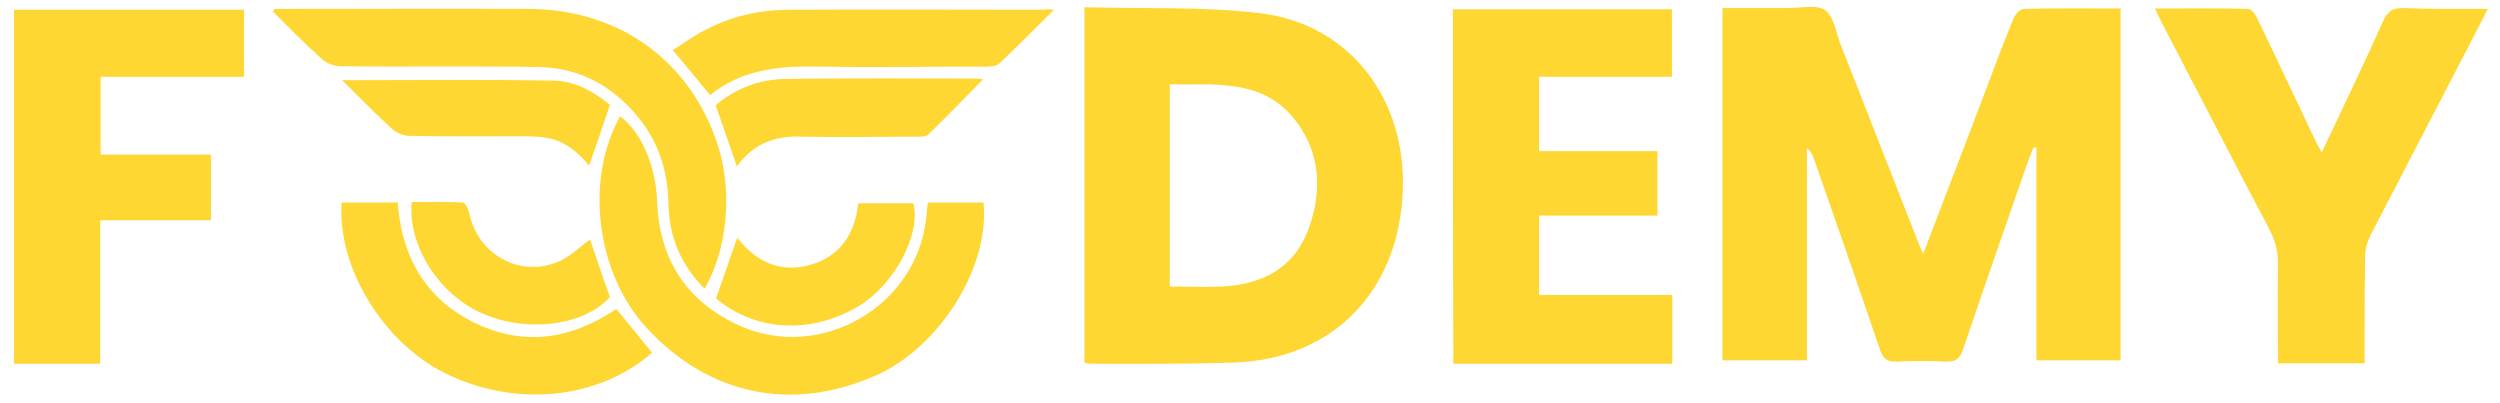
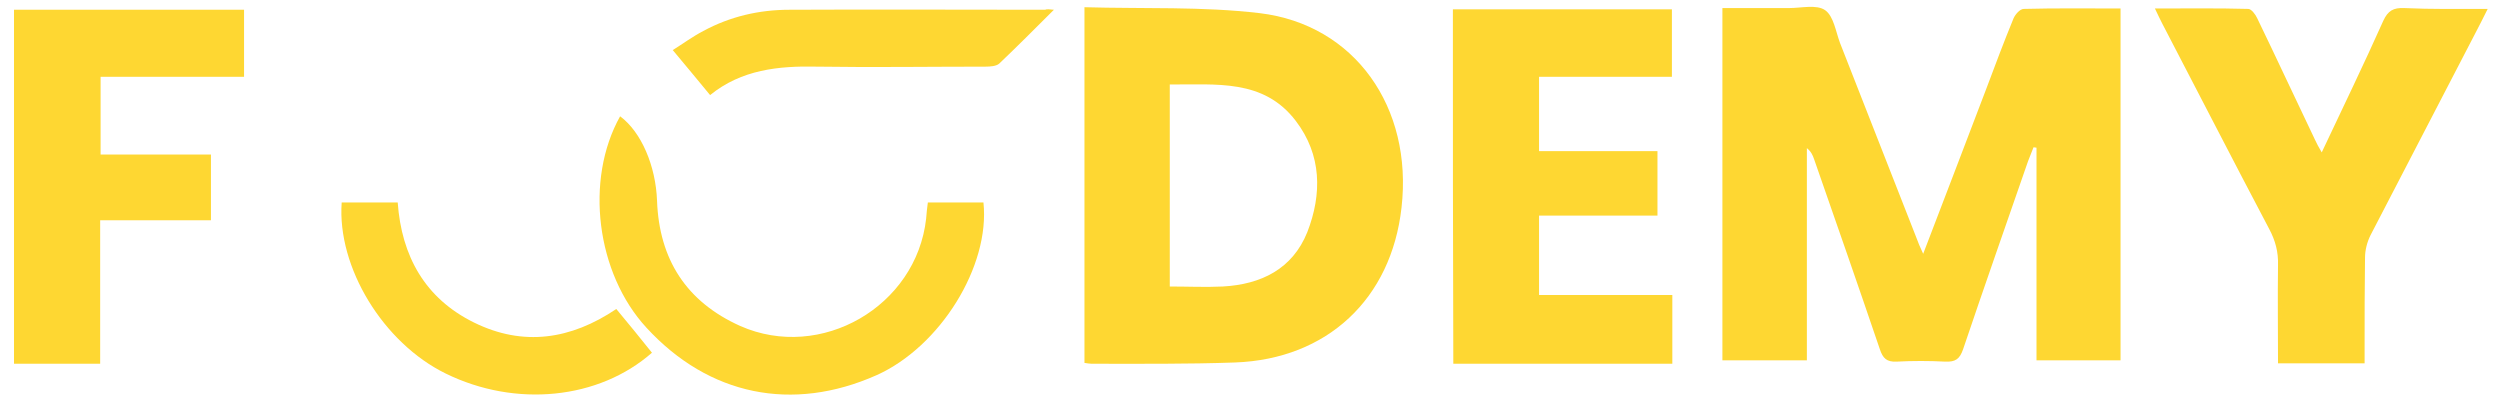
<svg xmlns="http://www.w3.org/2000/svg" version="1.1" id="Layer_1" x="0px" y="0px" viewBox="0 0 589 95" style="enable-background:new 0 0 589 95;" xml:space="preserve" fill="#FED732">
  <g>
    <path d="M453.1,59.8c5.1-13.4,10-26,14.8-38.7c2.1-5.6,4.2-11.2,6.5-16.8c0.4-0.9,1.5-2.2,2.4-2.2c7.5-0.2,15.1-0.1,22.8-0.1   c0,27.7,0,55.2,0,82.9c-6.5,0-13,0-19.8,0c0-16.7,0-33.4,0-50.1c-0.2,0-0.4-0.1-0.7-0.1c-0.4,1.1-0.9,2.2-1.3,3.3   c-5.1,14.7-10.3,29.5-15.3,44.3c-0.8,2.3-1.8,3-4.2,2.9c-3.8-0.2-7.7-0.2-11.5,0c-2.3,0.1-3.2-0.8-3.9-2.9   c-5.1-15-10.3-29.9-15.5-44.8c-0.3-0.9-0.7-1.8-1.7-2.6c0,16.6,0,33.2,0,50c-6.8,0-13.2,0-19.9,0c0-27.6,0-55.1,0-83   c5.2,0,10.5,0,15.7,0c2.9,0,6.5-0.9,8.5,0.5c2,1.4,2.5,5,3.5,7.7c6,15.3,12,30.6,18,45.9C451.9,57.1,452.3,58.1,453.1,59.8z" />
    <path d="M255.5,1.7c13.9,0.4,27.8-0.2,41.3,1.4c22.4,2.7,36.1,22.2,33.4,45.8c-2.4,21.5-17.5,35.7-39.2,36.5   c-11.3,0.4-22.5,0.3-33.8,0.3c-0.5,0-1-0.1-1.7-0.2C255.5,57.9,255.5,30.2,255.5,1.7z M275.6,67.5c4.3,0,8.4,0.2,12.5,0   c9-0.5,16.4-4.1,19.9-12.8c3.5-9,3.4-18.2-2.7-26.2c-7.6-10-18.8-8.5-29.7-8.6C275.6,35.9,275.6,51.6,275.6,67.5z" />
    <path d="M342.3,2.2c17.2,0,34.2,0,51.6,0c0,5.2,0,10.4,0,15.9c-10.4,0-20.8,0-31.3,0c0,5.9,0,11.5,0,17.5c9.2,0,18.4,0,27.9,0   c0,5.2,0,10,0,15.2c-9.2,0-18.5,0-27.9,0c0,6.4,0,12.3,0,18.7c10.4,0,20.8,0,31.4,0c0,5.6,0,10.8,0,16.2c-17.2,0-34.2,0-51.6,0   C342.3,57.9,342.3,30.1,342.3,2.2z" />
    <path d="M586.1,2.1c-1.1,2.2-2,4-2.9,5.7c-8.2,15.9-16.5,31.7-24.7,47.6c-0.8,1.6-1.3,3.5-1.3,5.3c-0.1,7.1-0.1,14.3-0.1,21.4   c0,1.1,0,2.2,0,3.5c-6.9,0-13.5,0-20.4,0c0-7.8-0.1-15.4,0-23.1c0.1-3.1-0.6-5.8-2.1-8.6c-8.5-16.1-16.8-32.3-25.2-48.4   c-0.5-1-1-2-1.7-3.5c7.6,0,14.8-0.1,22,0.1c0.7,0,1.7,1.3,2.1,2.2c4.6,9.5,9,19,13.6,28.6c0.4,0.9,0.9,1.8,1.6,3   c5-10.6,9.9-20.7,14.5-31c1.1-2.4,2.4-3.1,4.9-3C572.9,2.2,579.2,2.1,586.1,2.1z" />
    <path d="M23.6,85.7c-7.1,0-13.6,0-20.3,0c0-27.8,0-55.5,0-83.4c18.1,0,36,0,54.2,0c0,5.2,0,10.4,0,15.8c-11.3,0-22.4,0-33.8,0   c0,6.2,0,12.1,0,18.3c8.6,0,17.2,0,26,0c0,5.2,0,10.2,0,15.5c-8.6,0-17.2,0-26.1,0C23.6,63.2,23.6,74.3,23.6,85.7z" />
    <path d="M218.6,47.7c4.5,0,8.8,0,13.1,0c1.6,15-10.2,34-25.2,40.7c-19.8,8.8-39.5,4.8-54.2-11.2c-11.8-12.8-14.6-34.8-6.2-49.8   c5,3.7,8.4,11.7,8.7,19.9c0.5,13.8,6.9,23.8,19.6,29.5c19,8.4,41.5-4.6,43.8-25.3C218.3,50.3,218.4,49.1,218.6,47.7z" />
-     <path d="M64.7,2.1c1.2,0,2.5,0,3.7,0c18.7,0,37.5-0.1,56.2,0c21.6,0.1,38.5,12.6,44.7,32.7c3.3,10.7,2,24.2-3.3,33.2   c-5.5-5.5-8.3-12-8.5-19.7c-0.1-7.3-2-14.1-6.6-20c-6.1-7.8-14-12.3-23.9-12.5c-15.6-0.3-31.3,0-46.9-0.2c-1.5,0-3.4-0.8-4.5-1.9   c-3.9-3.5-7.6-7.3-11.3-11C64.5,2.6,64.6,2.3,64.7,2.1z" />
    <path d="M153.6,83.1c-12.5,11-32.1,13-48.6,4.9c-14.7-7.2-25.6-25-24.5-40.3c4.3,0,8.6,0,13.2,0c0.9,12.6,6.4,22.6,18,28.3   c11.6,5.7,22.8,4,33.5-3.2C148.1,76.3,150.9,79.7,153.6,83.1z" />
    <path d="M248.3,2.3c-4.6,4.6-8.7,8.7-12.9,12.7c-0.7,0.6-2.1,0.7-3.2,0.7c-13.2,0-26.5,0.2-39.7,0c-9.1-0.2-17.8,0.7-25.2,6.7   c-2.9-3.5-5.6-6.8-8.8-10.6c2.4-1.5,4.7-3.2,7.2-4.5c6.3-3.4,13.1-5,20.3-5c20.1-0.1,40.2,0,60.2,0C246.7,2.1,247.2,2.2,248.3,2.3z   " />
-     <path d="M80.6,18.9c17.1,0,33.6-0.2,50,0.1c4.9,0.1,9.3,2.6,13.1,5.7c-1.6,4.8-3.2,9.4-4.9,14.3c-2.7-3.3-6-6-10.5-6.6   c-1.5-0.2-3.1-0.3-4.6-0.3c-9.1,0-18.2,0.1-27.3-0.1c-1.4,0-3-0.7-4-1.6C88.4,26.8,84.7,22.9,80.6,18.9z" />
-     <path d="M173.6,39.2c-1.7-5-3.3-9.6-5-14.4c4.6-3.9,10.2-6.1,16.3-6.2c15-0.2,30-0.1,45-0.1c0.4,0,0.8,0.1,1.7,0.2   c-4.5,4.6-8.7,8.9-12.9,13c-0.5,0.5-1.7,0.5-2.6,0.5c-9,0-18,0.2-27,0C182.8,31.9,177.6,33.7,173.6,39.2z" />
-     <path d="M168.7,70.3c1.7-4.9,3.3-9.5,5-14.3c4.4,5.7,10.1,8.4,17.2,6.4c7-2,10.5-7.2,11.3-14.5c4.4,0,8.7,0,13,0   c1.8,7.2-4.3,18.9-12.7,24.1C191.3,78.8,178.1,78.2,168.7,70.3z" />
-     <path d="M97,47.6c4,0,8-0.1,12,0.1c0.6,0,1.4,1.7,1.6,2.7c2.1,9.8,12.2,15.2,21.3,11.1c2.6-1.2,4.8-3.4,7.1-5.1   c1.5,4.3,3,8.9,4.7,13.6c-6.1,6.7-19.4,8.5-29.9,3.9C103.5,69.6,96,57.8,97,47.6z" />
  </g>
</svg>